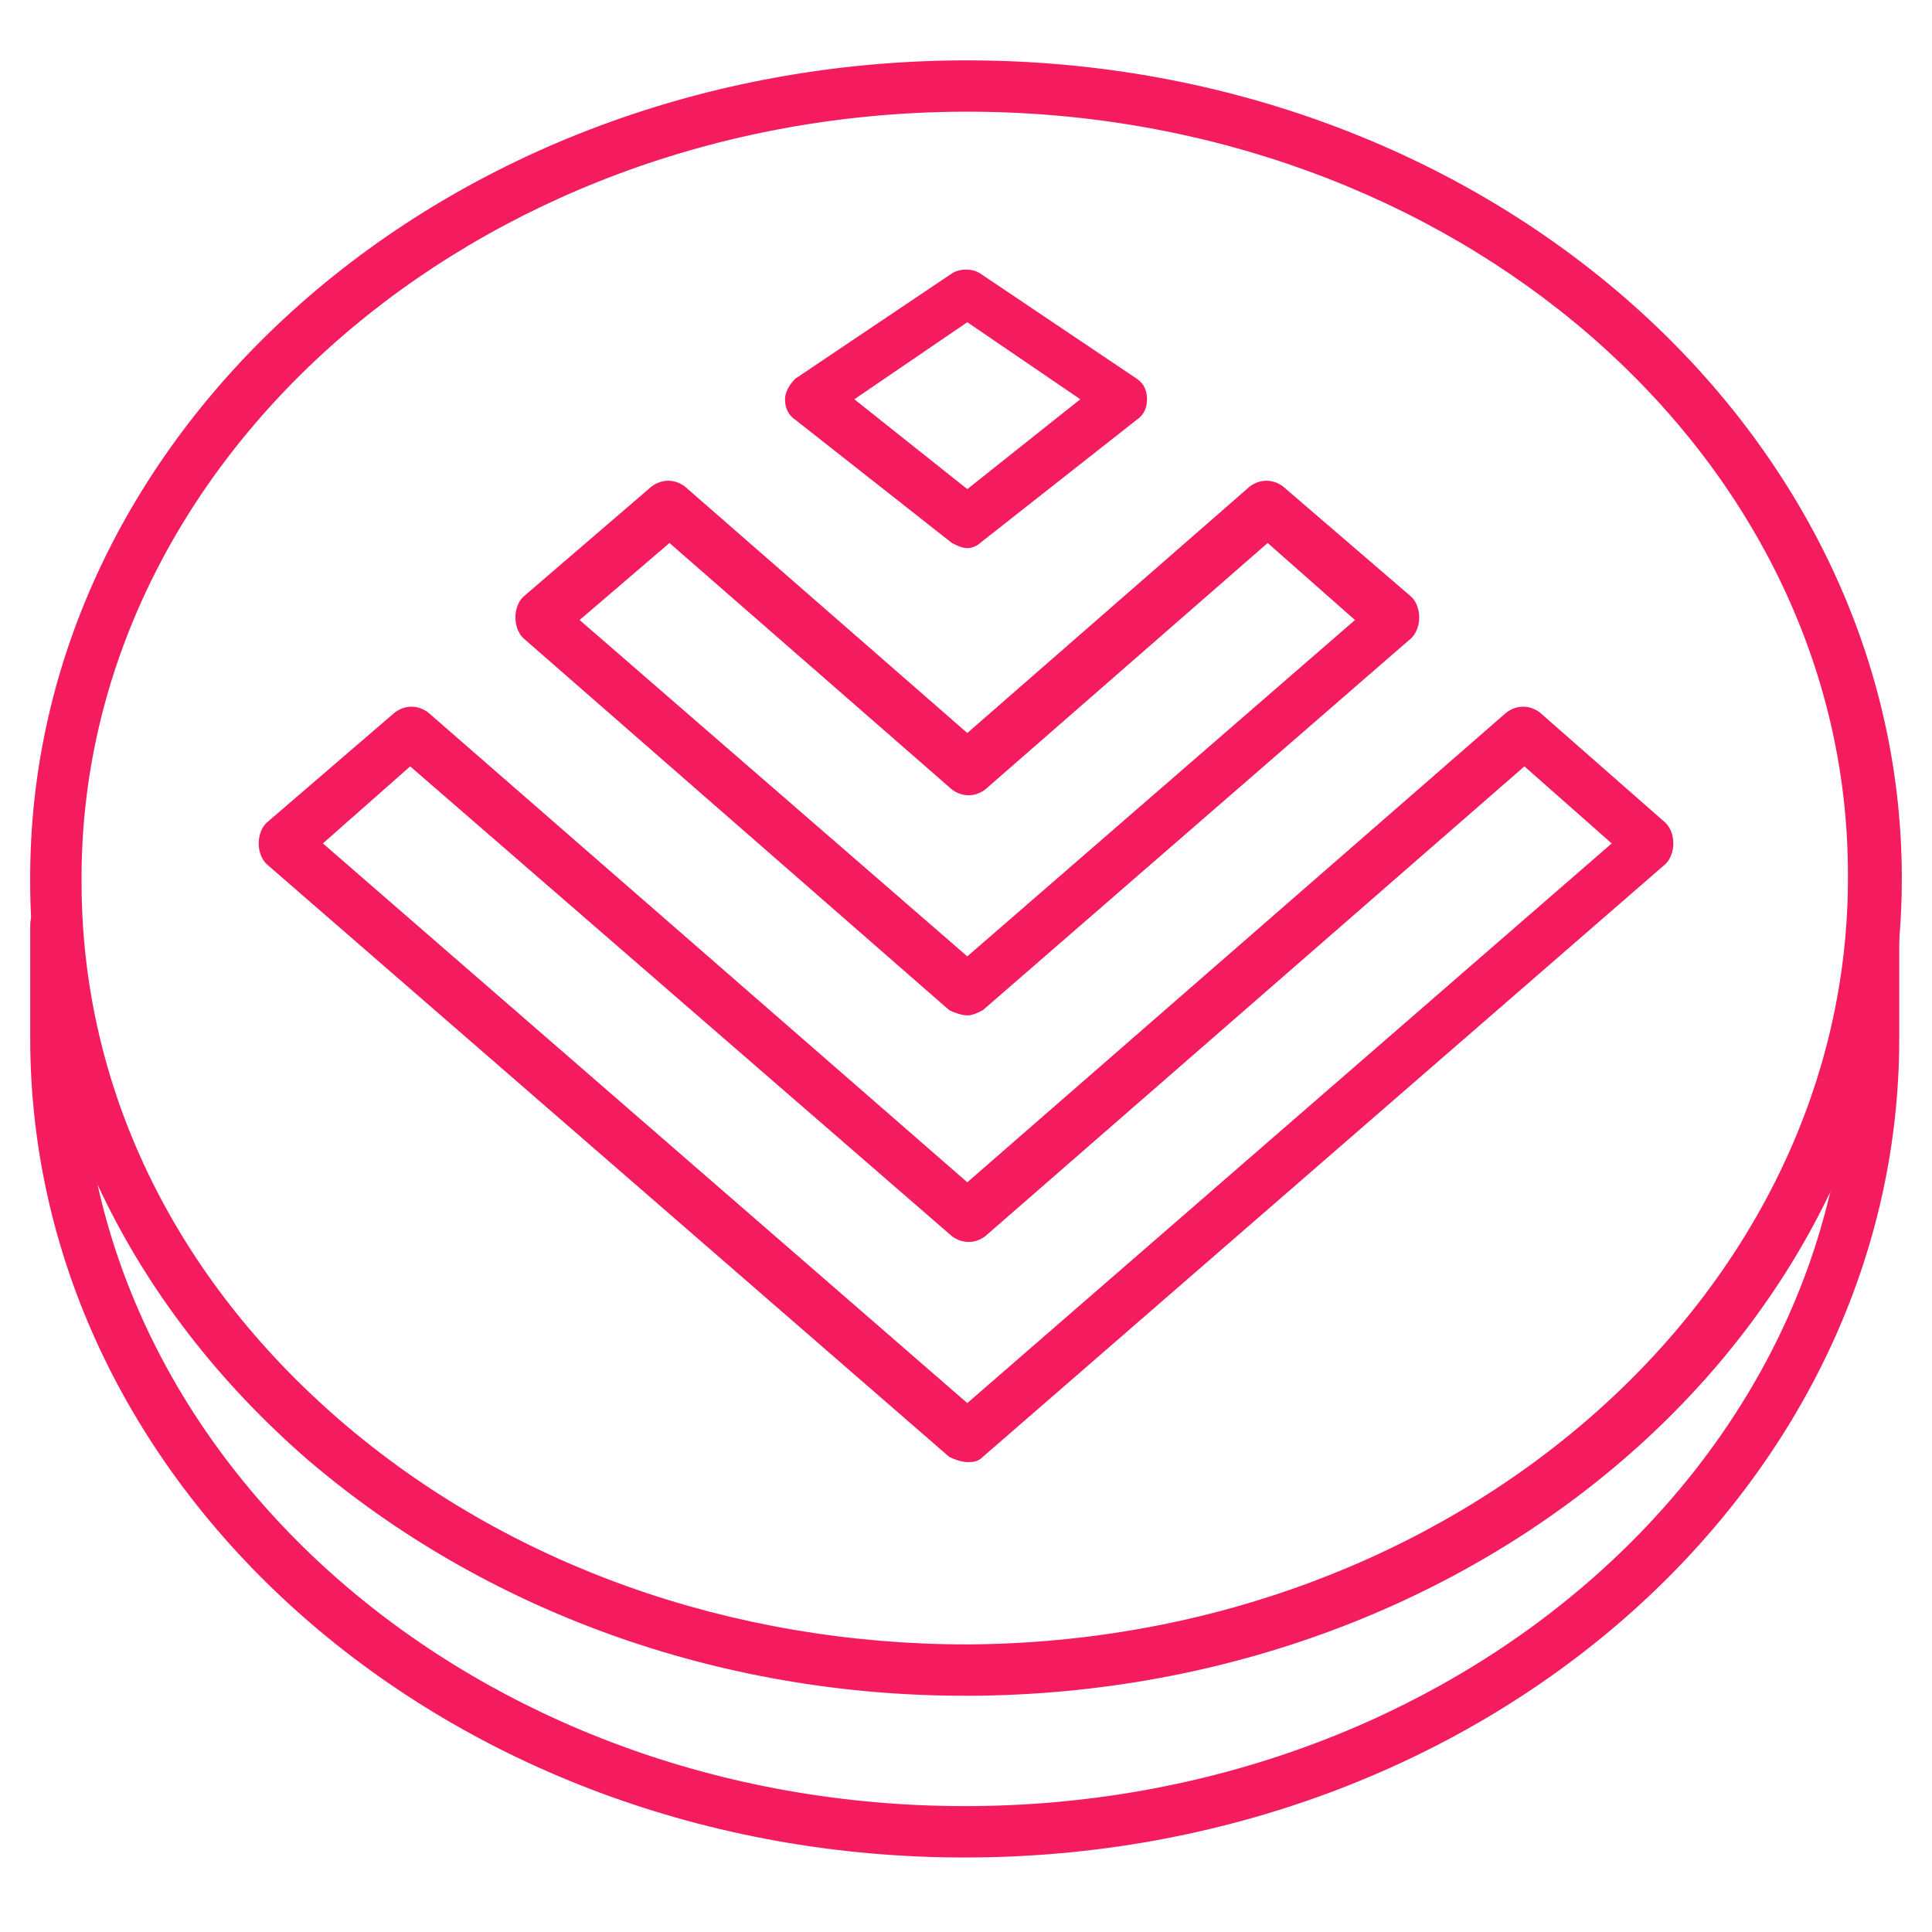
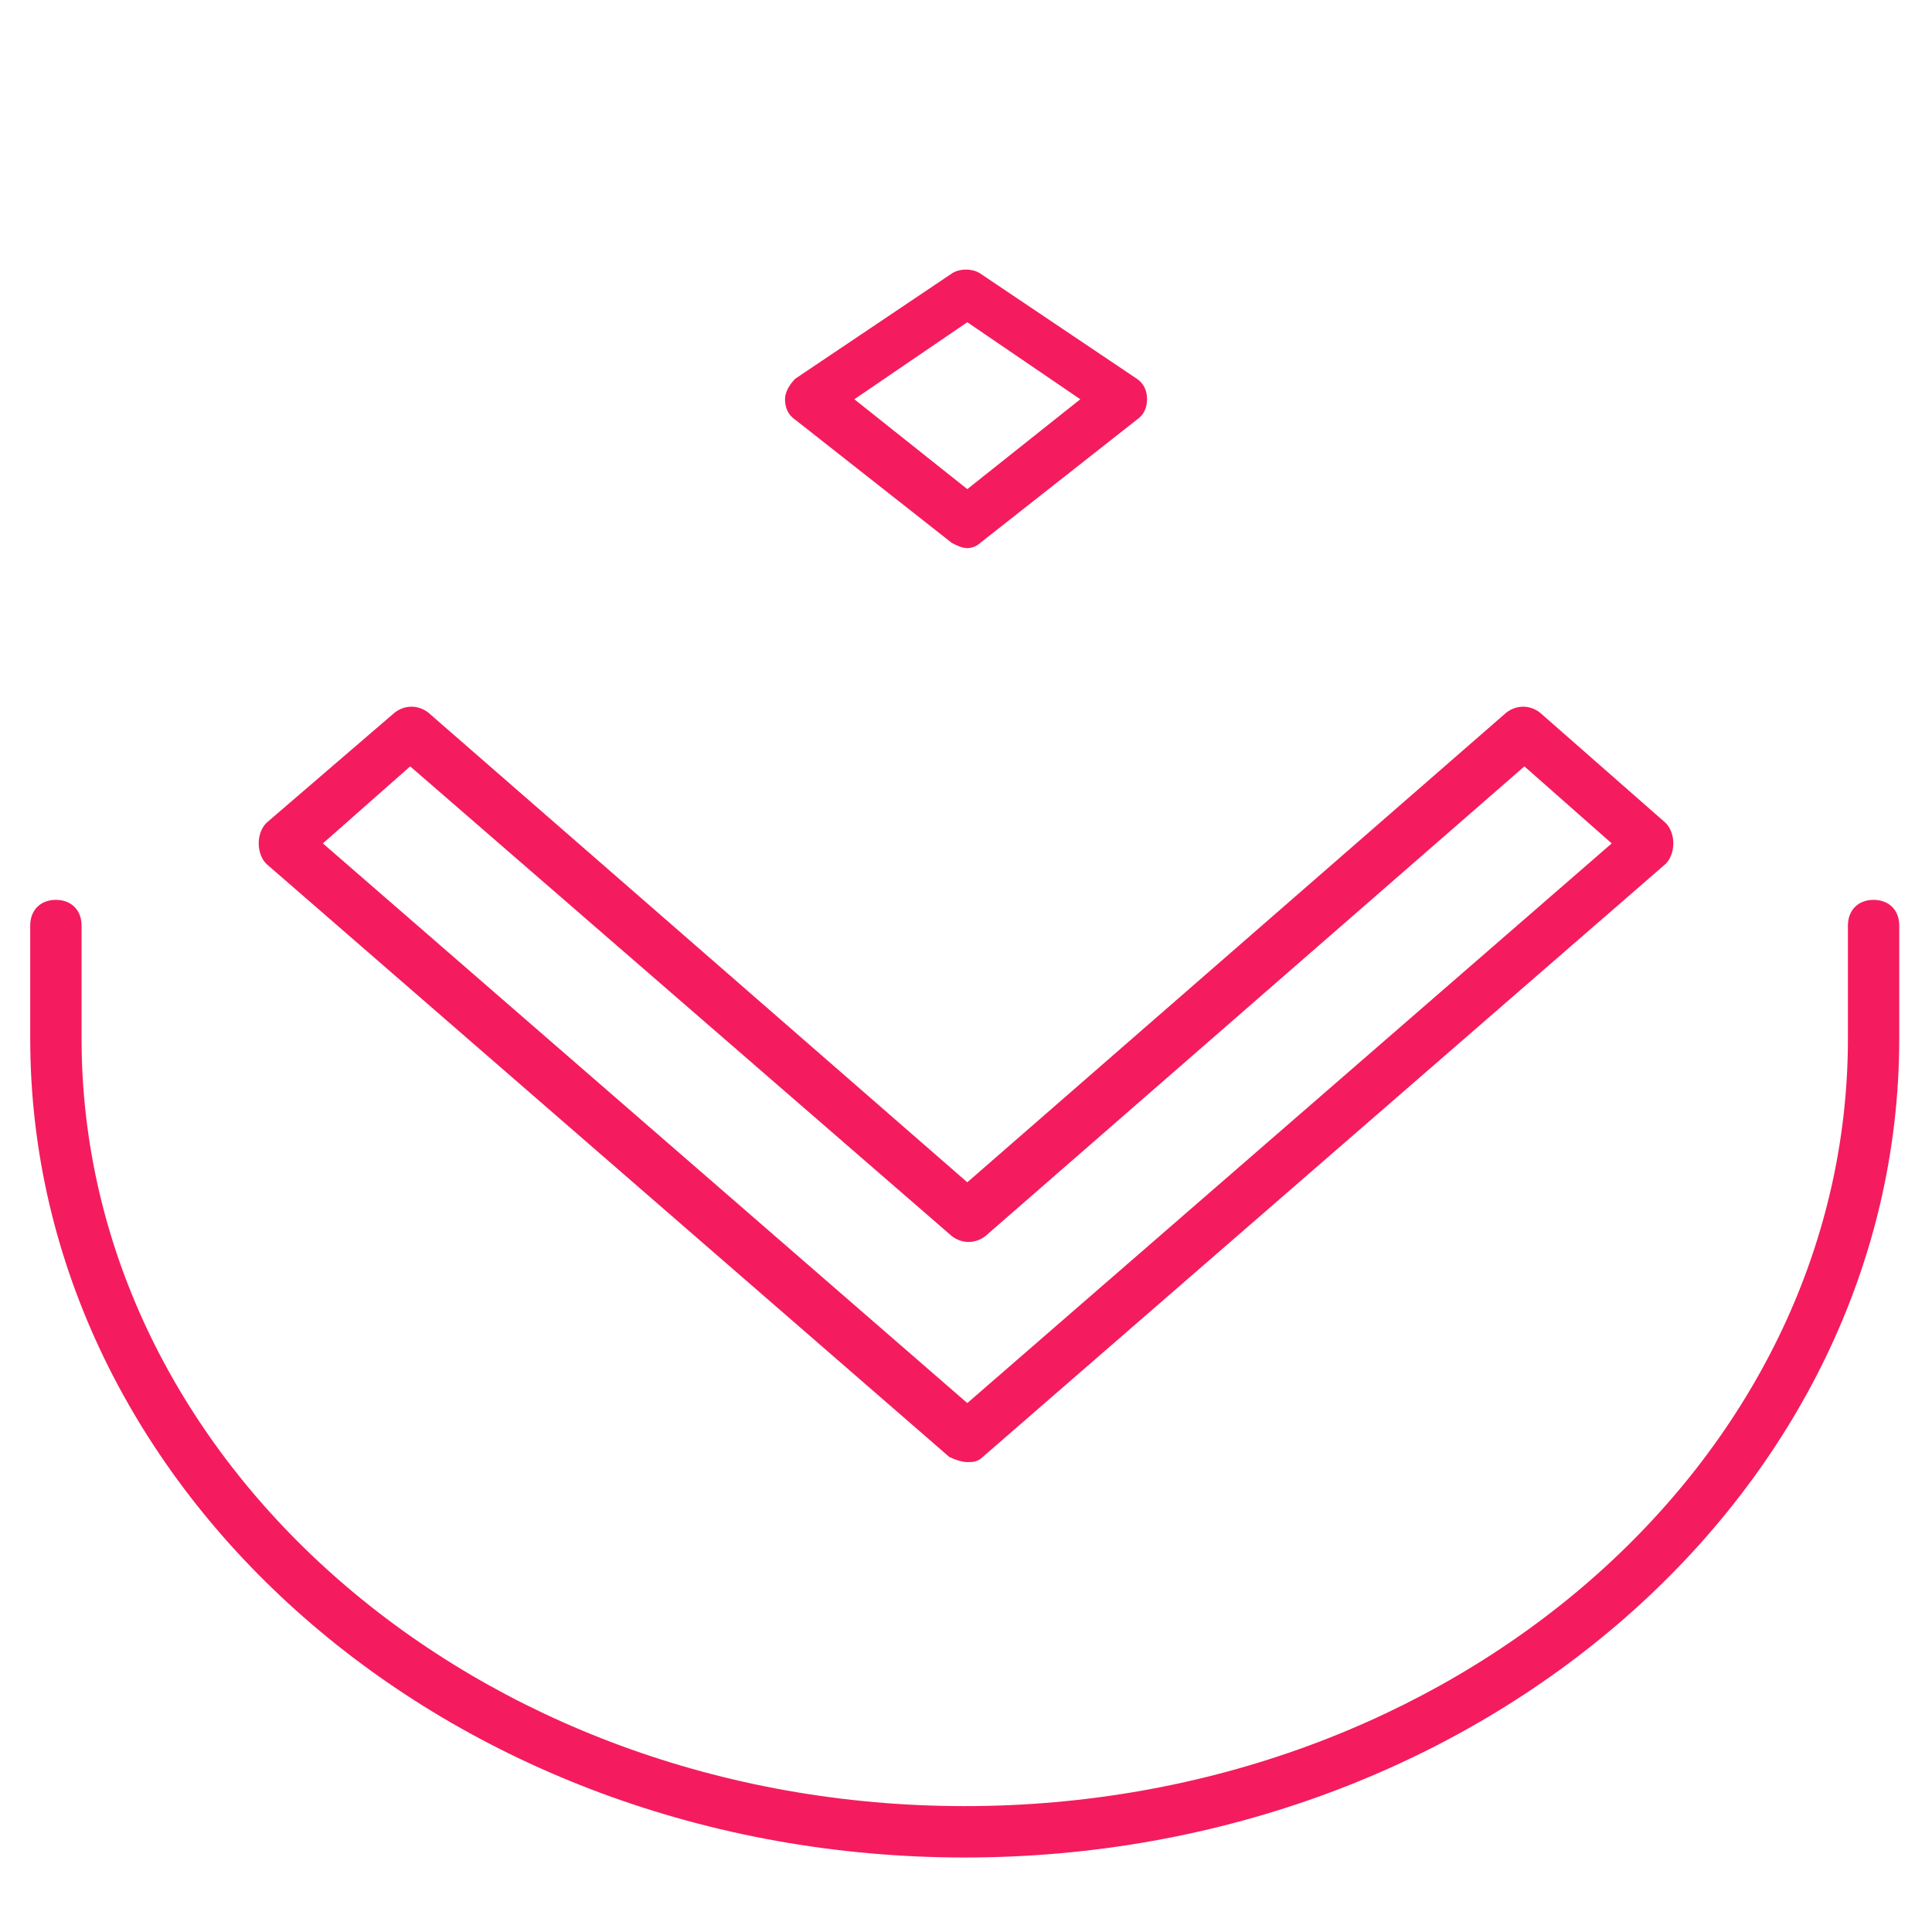
<svg xmlns="http://www.w3.org/2000/svg" height="64" version="1.1" viewBox="0 0 64 64" width="64">
  <title>var3-coin</title>
  <g fill="none" fill-rule="evenodd" id="var3-coin" stroke="none" stroke-width="1">
    <g fill="#F41C5E" fill-rule="nonzero" transform="translate(1, 2)">
      <path d="M30.958,59.532 C13.863,59.532 0.001,47.37 0.001,32.402 L0.001,28.659 C0.001,28.149 0.341,27.809 0.851,27.809 C1.361,27.809 1.702,28.149 1.702,28.659 L1.702,32.402 C1.702,46.434 14.798,57.83 30.958,57.83 C47.118,57.83 60.215,46.434 60.215,32.402 L60.215,28.659 C60.215,28.149 60.555,27.809 61.065,27.809 C61.575,27.809 61.915,28.149 61.915,28.659 L61.915,32.402 C61.915,47.37 48.053,59.532 30.958,59.532 Z" id="Path" />
-       <path d="M30.958,54.174 C22.793,54.174 15.054,51.367 9.186,46.35 C3.317,41.247 0,34.444 0,27.215 C-0.085,12.246 13.779,0.084 30.872,0 C30.956,0 30.956,0 31.042,0 C48.051,0 61.913,12.076 62,26.96 C62.085,41.929 48.221,54.09 31.128,54.175 C31.042,54.175 30.958,54.175 30.958,54.175 L30.958,54.174 Z M30.873,1.7 C14.715,1.786 1.617,13.267 1.702,27.215 C1.702,34.018 4.765,40.311 10.292,45.074 C15.819,49.837 23.219,52.473 31.044,52.473 C47.202,52.387 60.3,40.907 60.215,26.959 C60.215,13.011 47.118,1.7 31.044,1.7 C30.959,1.7 30.873,1.7 30.873,1.7 Z" id="Shape" />
      <path d="M31.043,46.434 C30.873,46.434 30.617,46.349 30.447,46.264 L7.826,26.619 C7.655,26.449 7.57,26.193 7.57,25.939 C7.57,25.684 7.655,25.429 7.826,25.259 L12.078,21.602 C12.418,21.346 12.844,21.346 13.184,21.602 L31.043,37.165 L48.903,21.602 C49.243,21.346 49.668,21.346 50.009,21.602 L54.175,25.259 C54.345,25.429 54.431,25.684 54.431,25.939 C54.431,26.193 54.345,26.449 54.175,26.619 L31.554,46.264 C31.383,46.434 31.213,46.434 31.043,46.434 Z M9.696,25.939 L31.043,44.479 L52.39,25.939 L49.498,23.387 L31.639,38.95 C31.299,39.205 30.873,39.205 30.533,38.95 L12.588,23.387 L9.696,25.939 Z" id="Shape" />
-       <path d="M31.043,31.636 C30.873,31.636 30.618,31.55 30.448,31.466 L16.329,19.134 C16.159,18.964 16.074,18.708 16.074,18.454 C16.074,18.199 16.158,17.944 16.329,17.774 L20.582,14.117 C20.922,13.861 21.348,13.861 21.688,14.117 L31.043,22.282 L40.399,14.117 C40.739,13.861 41.165,13.861 41.505,14.117 L45.757,17.774 C45.927,17.944 46.013,18.199 46.013,18.454 C46.013,18.708 45.927,18.964 45.757,19.134 L31.555,31.466 C31.385,31.552 31.215,31.636 31.045,31.636 L31.043,31.636 Z M18.201,18.539 L31.043,29.681 L43.885,18.539 L40.993,15.987 L31.638,24.152 C31.298,24.408 30.872,24.408 30.532,24.152 L21.177,15.987 L18.2,18.539 L18.201,18.539 Z" id="Shape" />
      <path d="M31.043,16.157 C30.873,16.157 30.703,16.073 30.533,15.987 L25.345,11.905 C25.089,11.735 25.005,11.479 25.005,11.225 C25.005,10.97 25.175,10.715 25.345,10.545 L30.533,7.058 C30.789,6.888 31.213,6.888 31.469,7.058 L36.656,10.545 C36.912,10.715 36.997,10.97 36.997,11.225 C36.997,11.479 36.911,11.735 36.656,11.905 L31.469,15.987 C31.384,16.072 31.213,16.157 31.043,16.157 Z M27.301,11.226 L31.043,14.203 L34.786,11.226 L31.043,8.674 L27.301,11.226 Z" id="Shape" />
    </g>
  </g>
</svg>